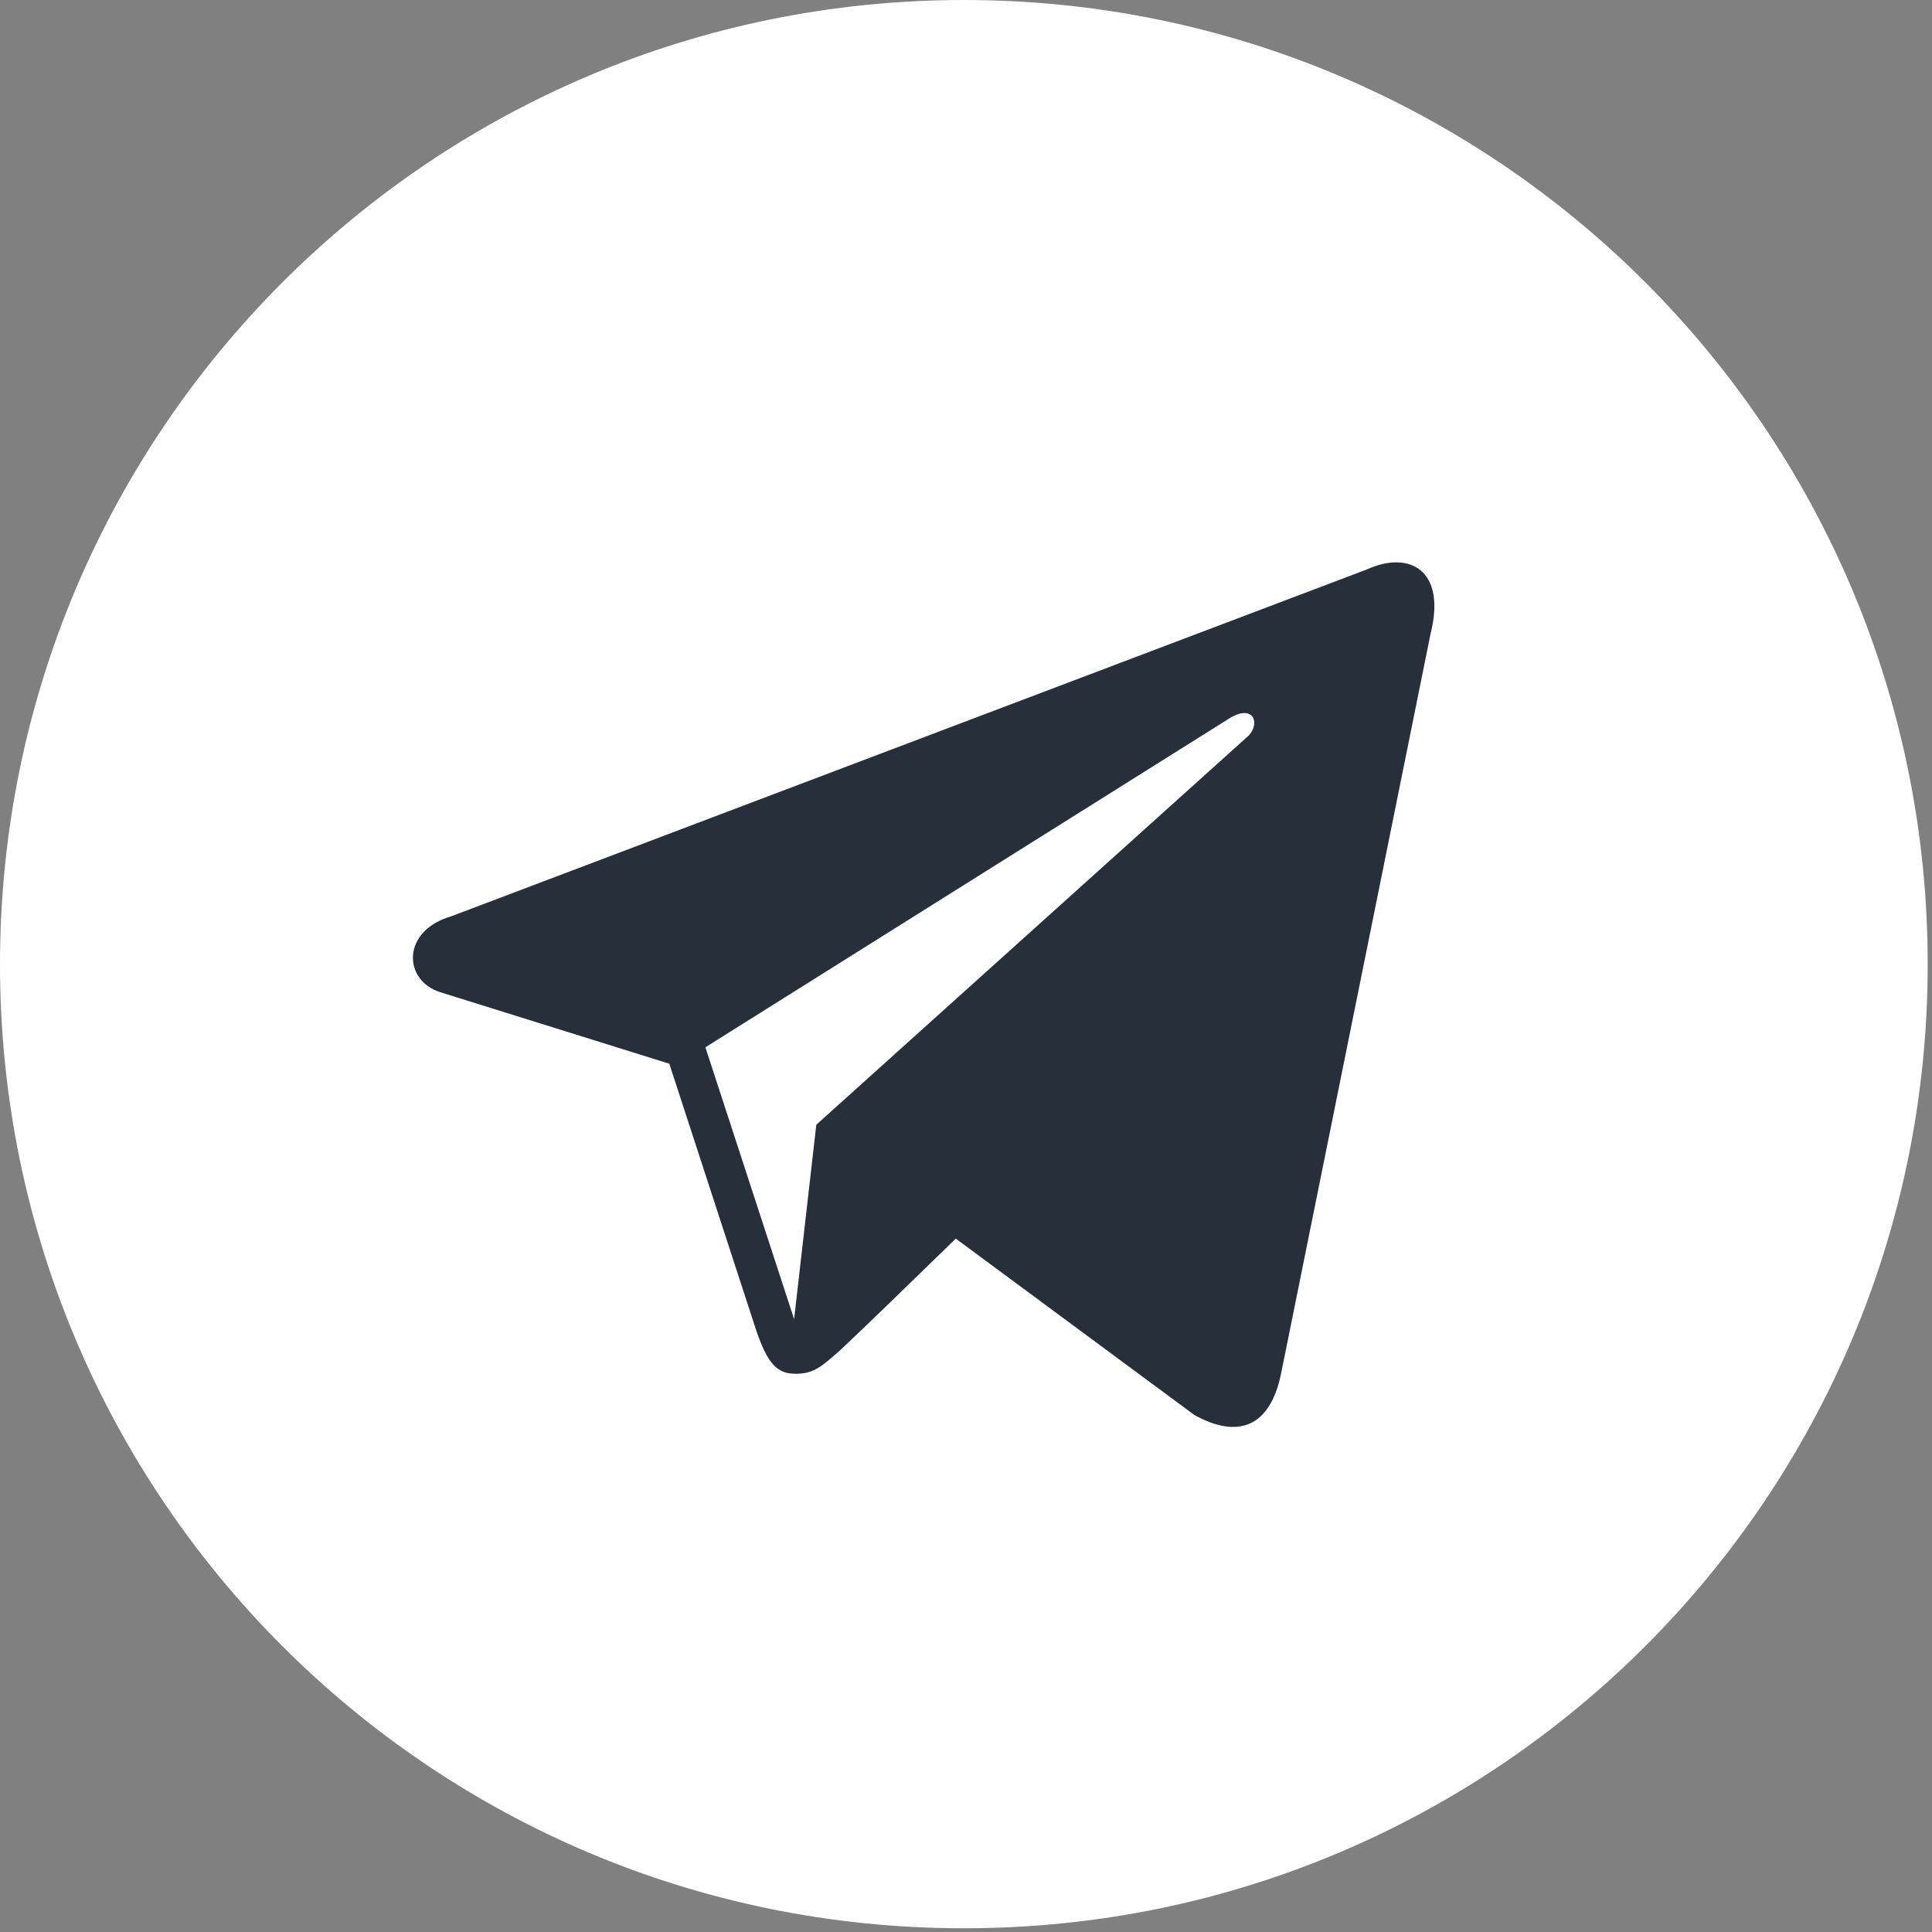
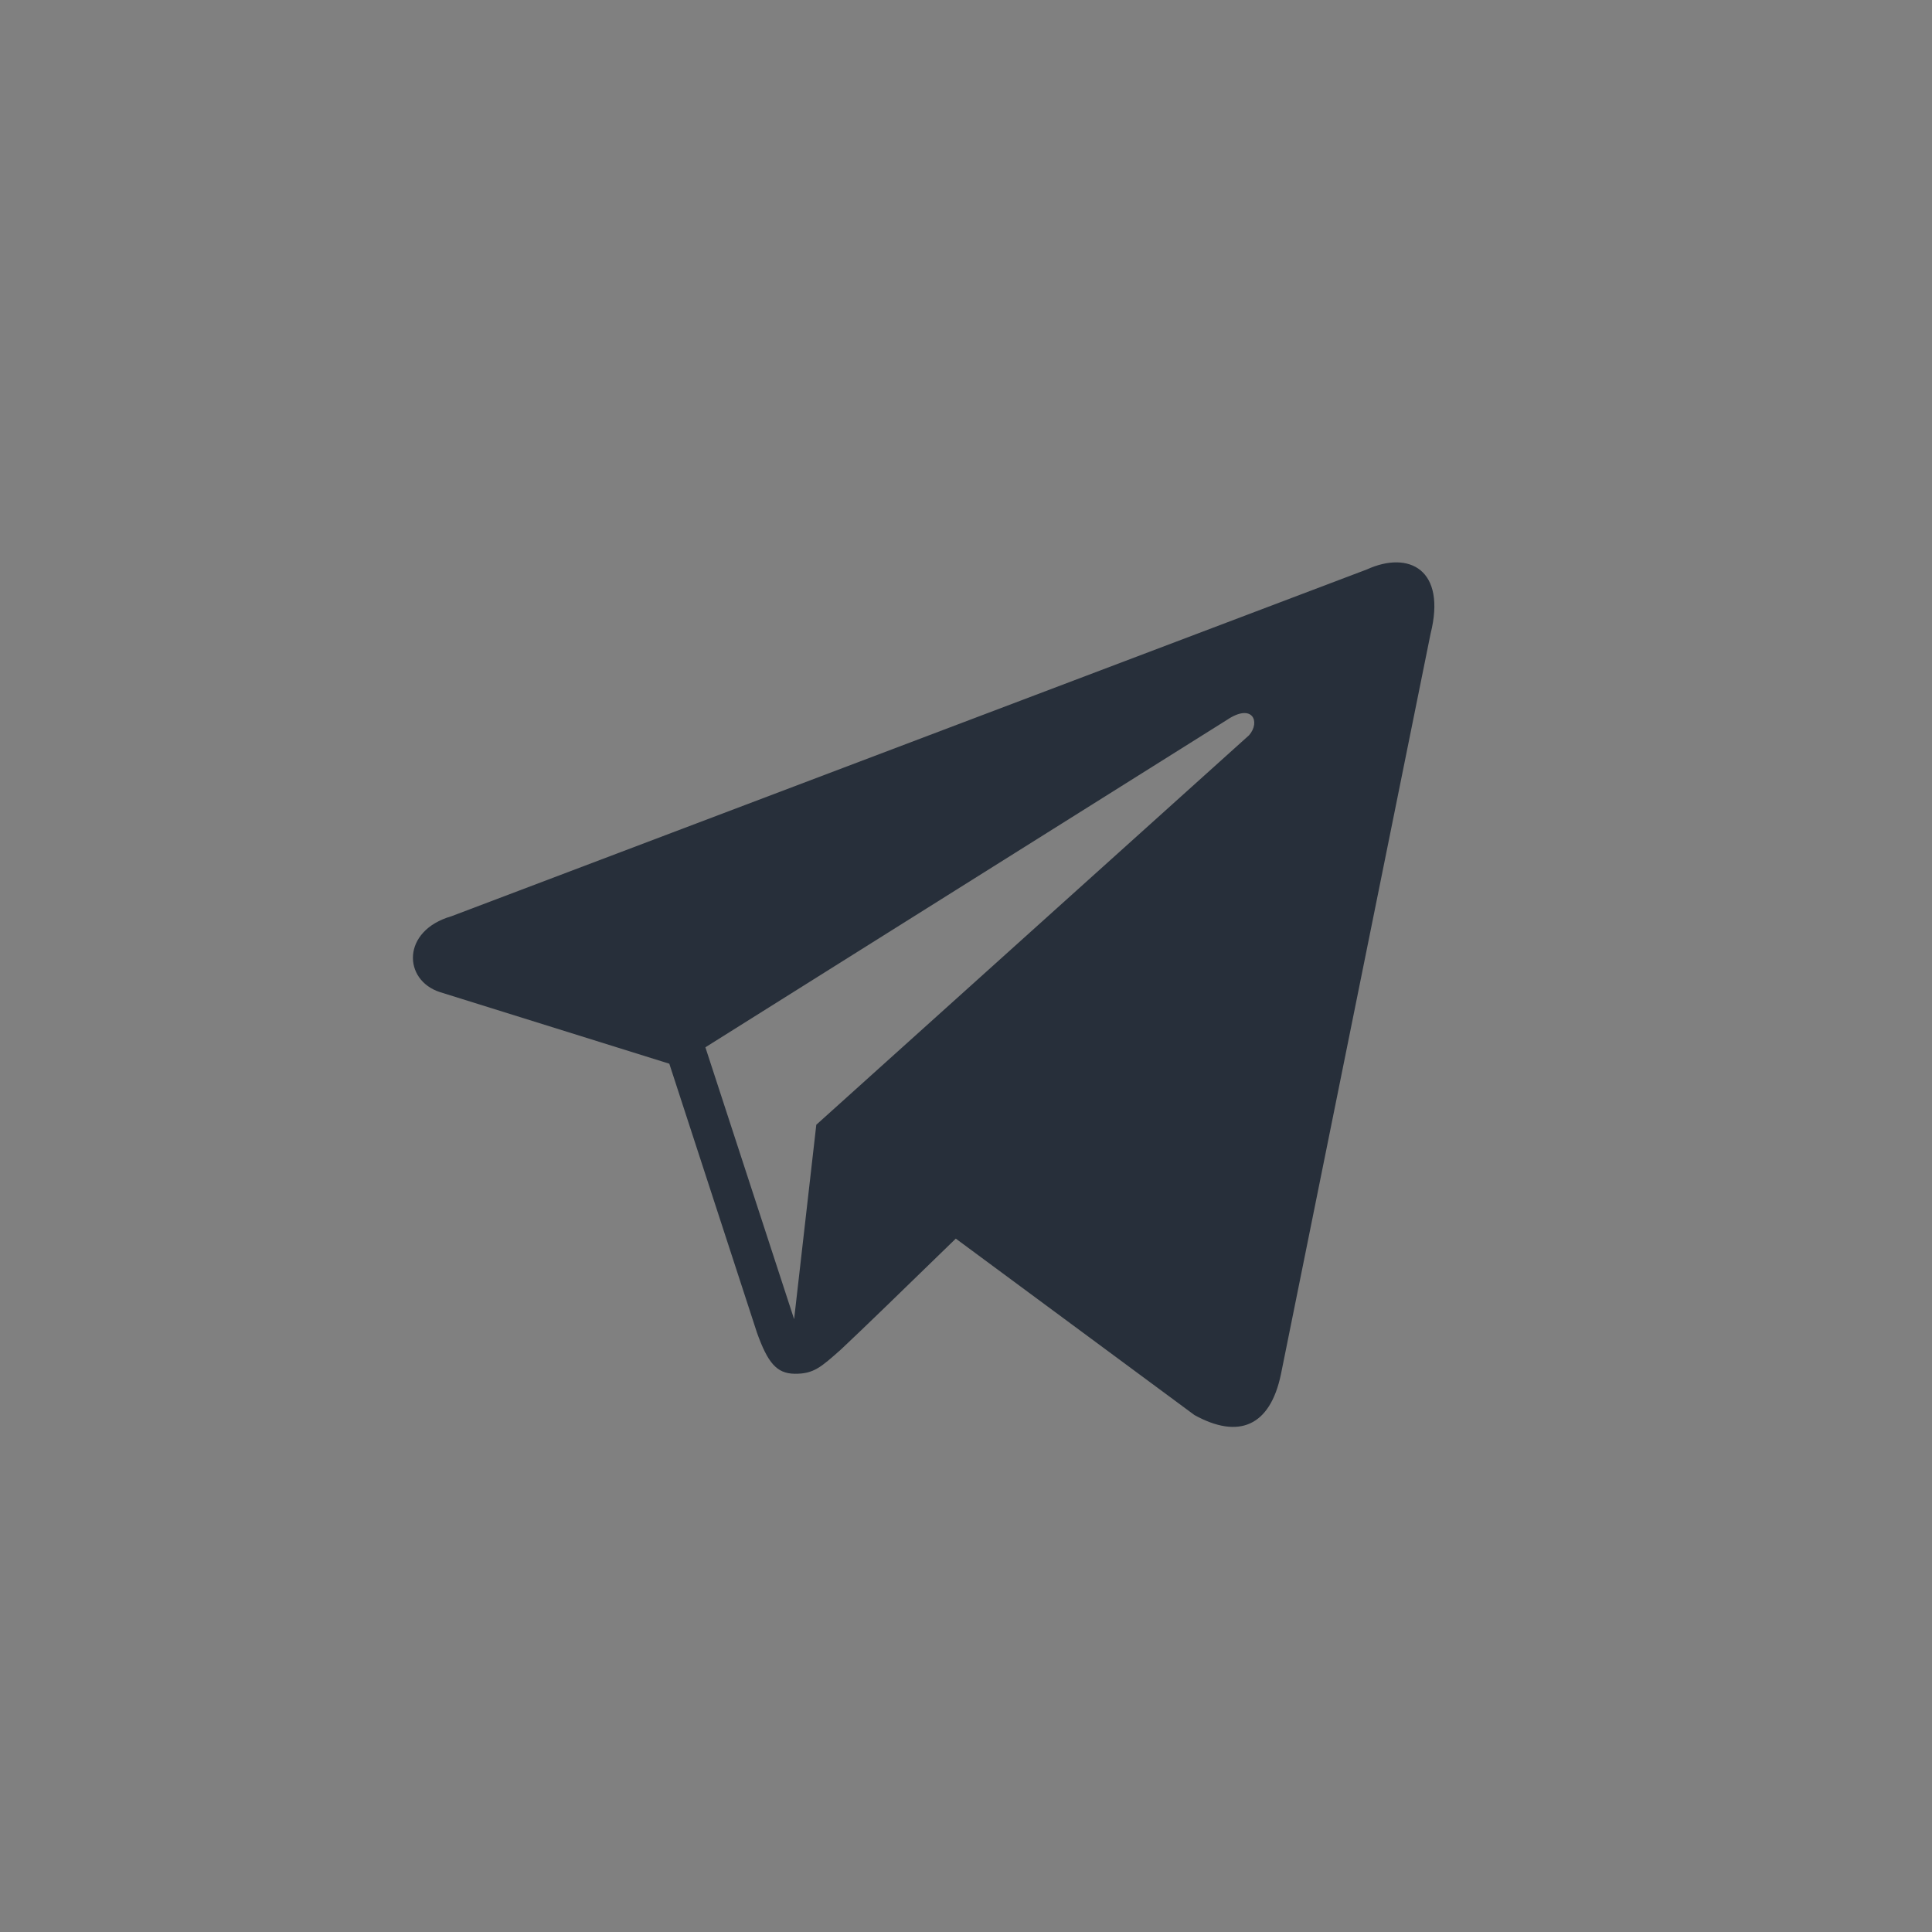
<svg xmlns="http://www.w3.org/2000/svg" width="141" height="141" viewBox="0 0 141 141" fill="none">
  <rect x="0" y="0" width="141" height="141" fill="#808080" stroke="none" />
-   <path d="M70.348 0C31.493 0 0 31.509 0 70.38C0 109.235 31.482 140.728 70.309 140.728H70.376C109.21 140.728 140.686 109.229 140.686 70.38C140.691 31.509 109.199 0 70.348 0Z" fill="white" />
  <path d="M99.762 41.556L32.945 66.869C29.291 67.923 29.408 71.534 32.108 72.405L48.847 77.631L55.251 97.28C56.027 99.432 56.665 100.242 57.995 100.259C59.392 100.276 59.93 99.765 61.377 98.484C63.08 96.886 65.663 94.373 69.755 90.396L87.17 103.271C90.375 105.041 92.687 104.125 93.485 100.292L104.403 46.26C105.583 41.561 102.828 40.163 99.762 41.556ZM51.48 76.433L89.543 52.54C91.417 51.281 92.005 52.684 91.162 53.655L59.575 82.085L57.956 96.276L51.48 76.433Z" fill="#272F3A" />
</svg>